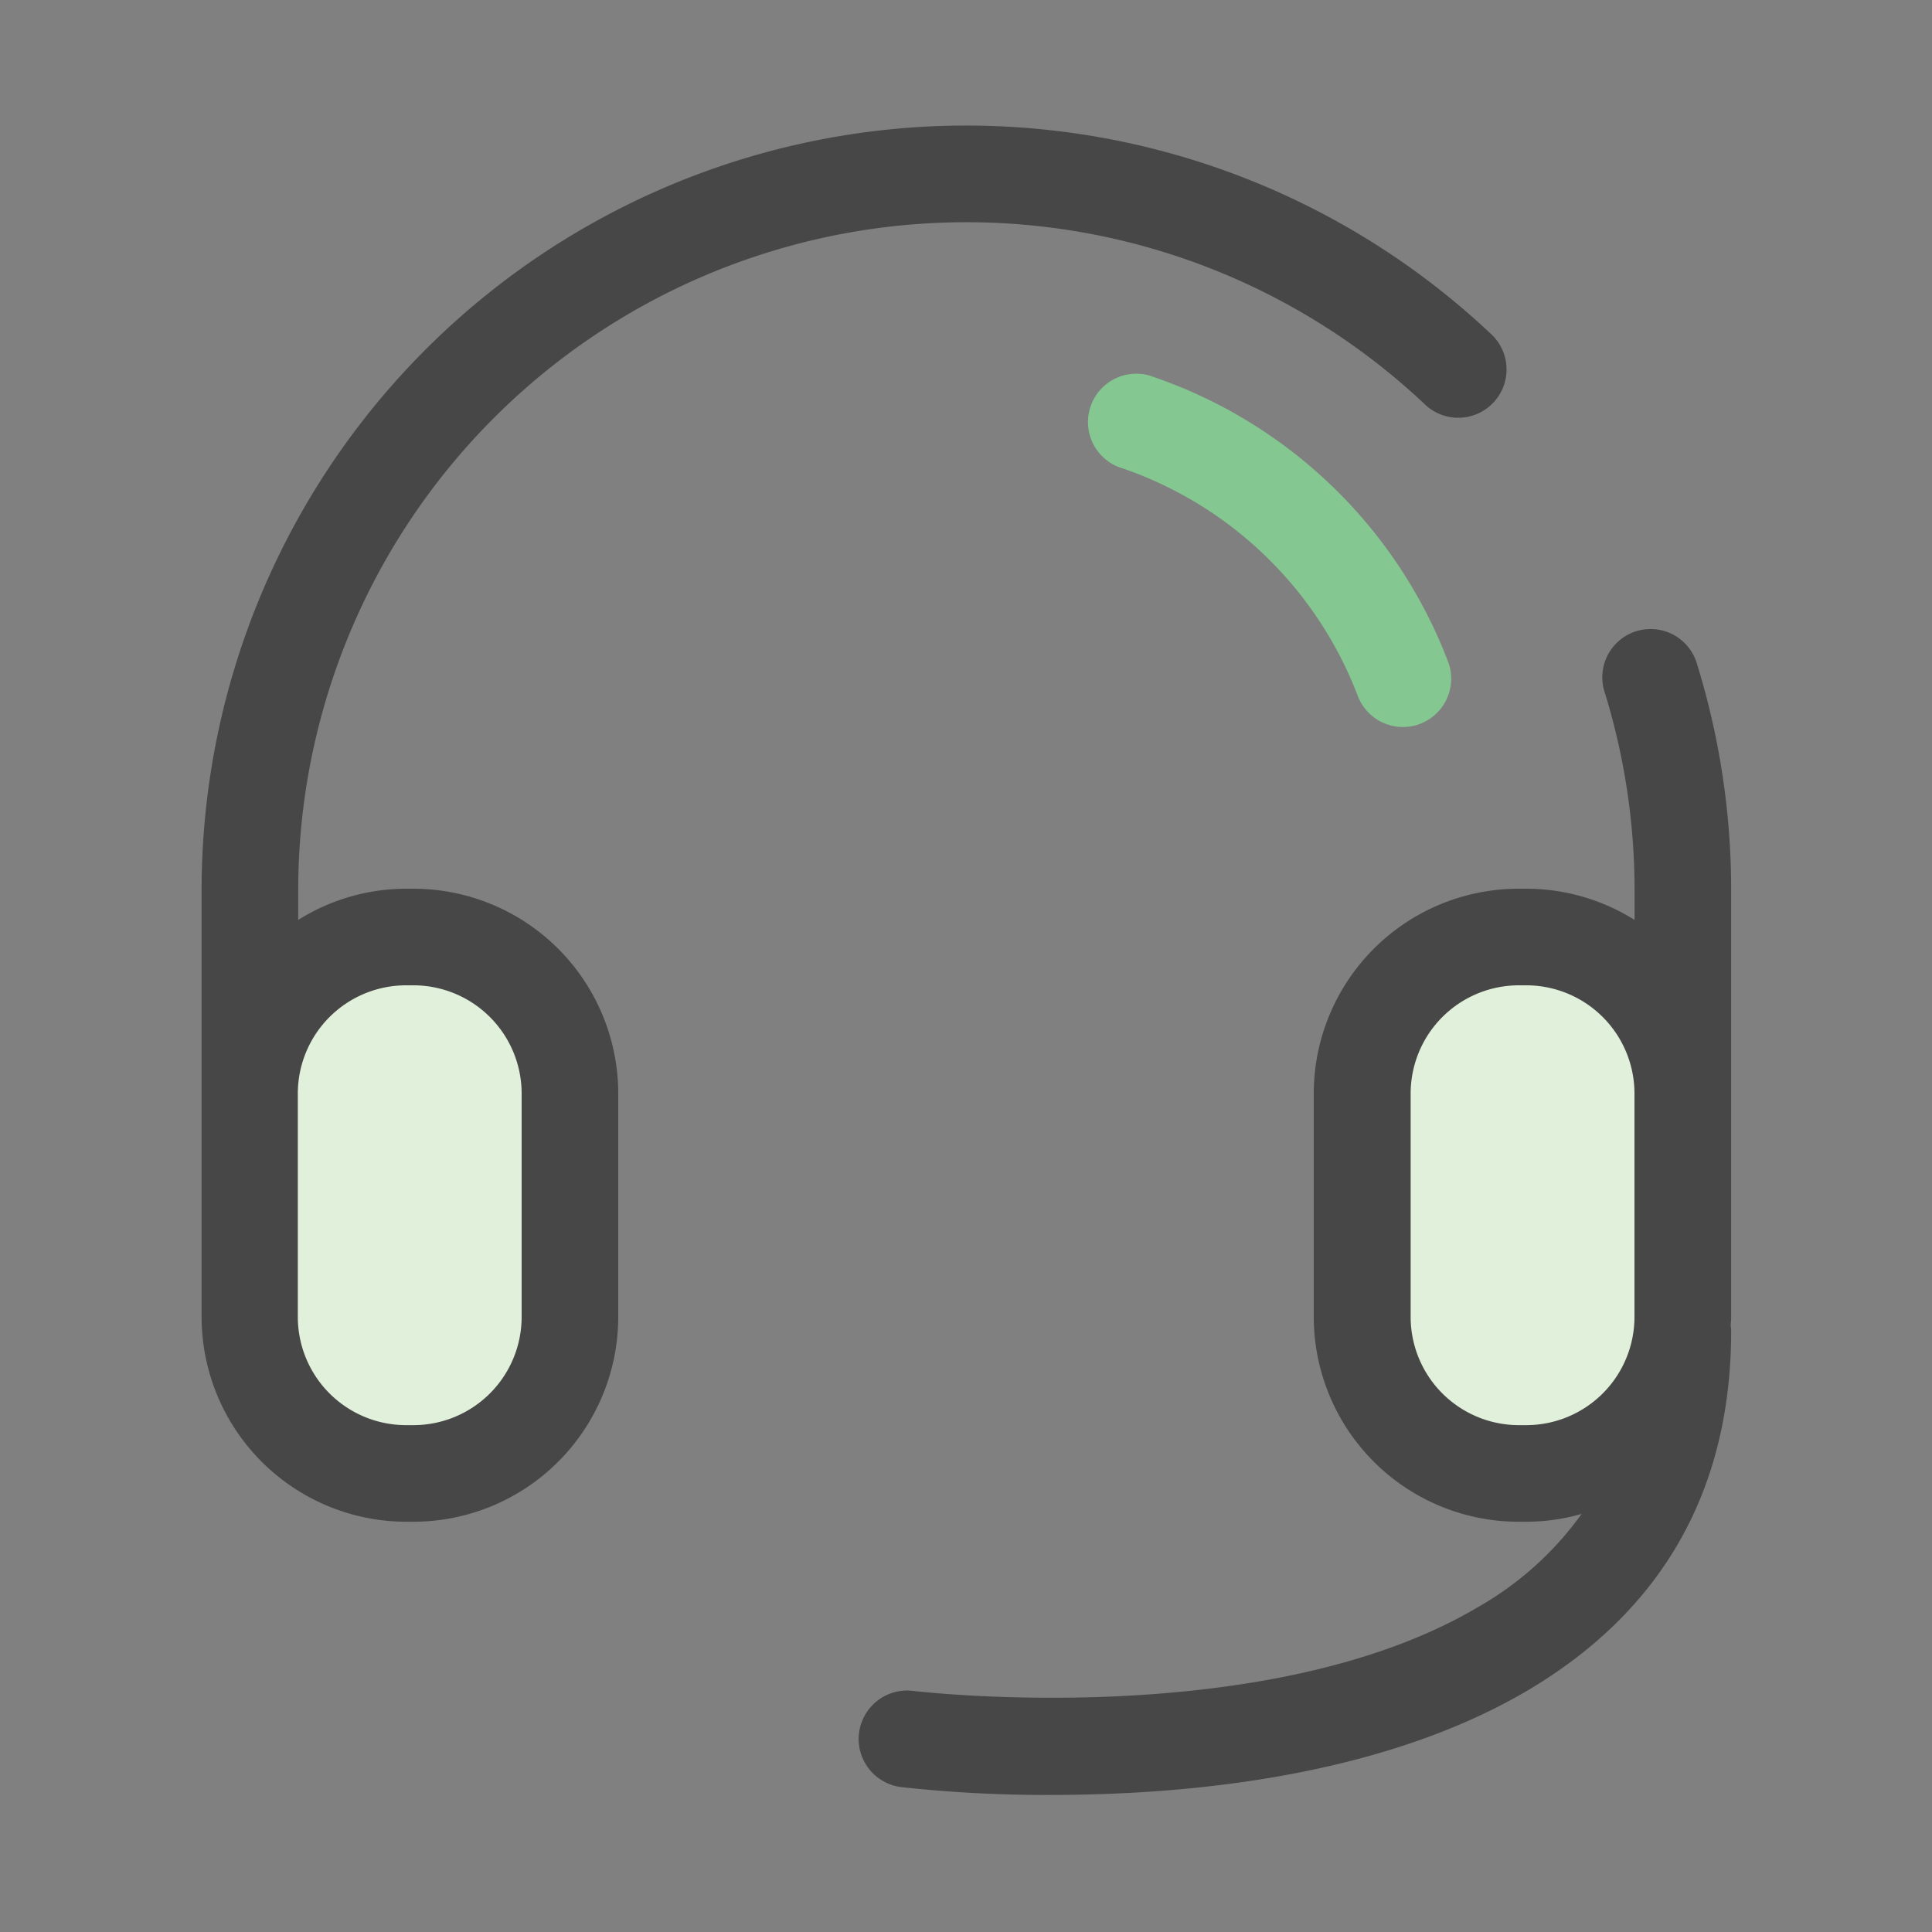
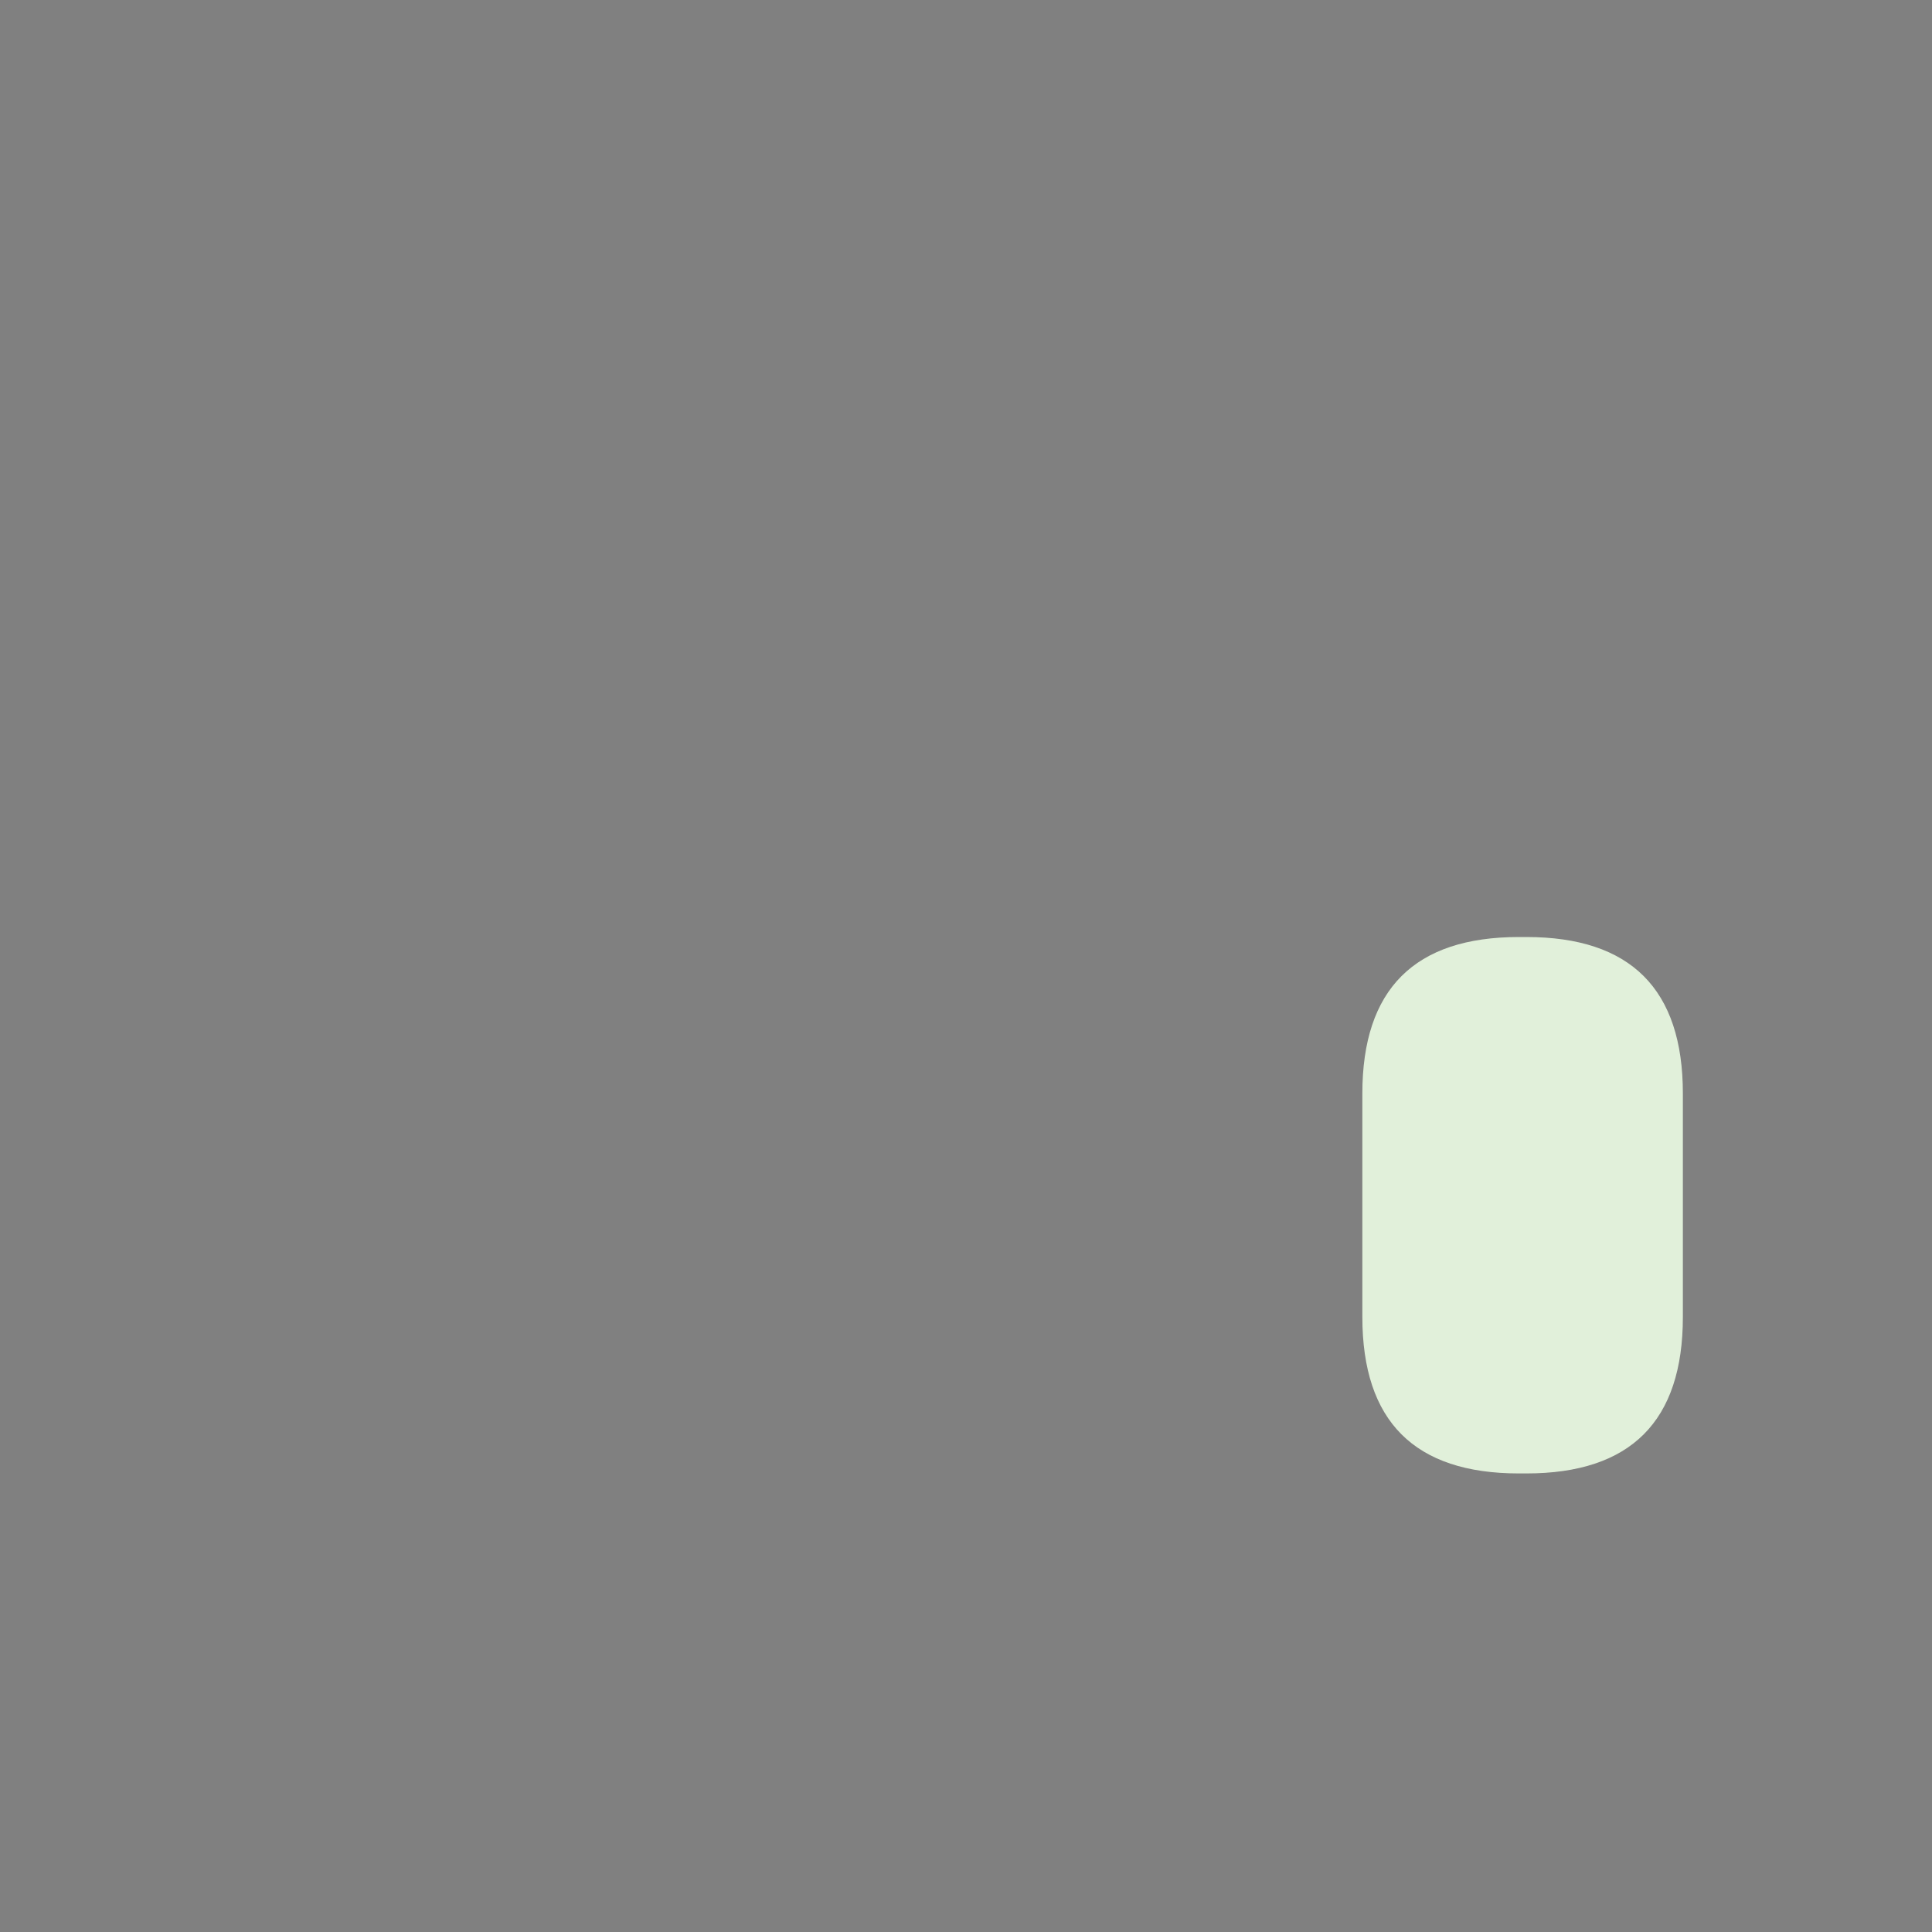
<svg xmlns="http://www.w3.org/2000/svg" class="icon" viewBox="0 0 1024 1024" width="200" height="200">
  <rect x="0" y="0" width="1024" height="1024" fill="#808080" stroke="none" />
-   <path d="M132.454 496.64m82.944 0l3.994 0q82.944 0 82.944 82.944l0 118.426q0 82.944-82.944 82.944l-3.994 0q-82.944 0-82.944-82.944l0-118.426q0-82.944 82.944-82.944Z" fill="#E1F0DA" />
  <path d="M722.074 496.64m82.944 0l3.994 0q82.944 0 82.944 82.944l0 118.426q0 82.944-82.944 82.944l-3.994 0q-82.944 0-82.944-82.944l0-118.426q0-82.944 82.944-82.944Z" fill="#E1F0DA" />
-   <path d="M899.533 352.205a25.6 25.6 0 1 0-48.896 15.104 354.918 354.918 0 0 1 15.718 104.602v15.667A108.134 108.134 0 0 0 808.96 471.04h-3.994A108.646 108.646 0 0 0 696.32 579.584v118.426a108.646 108.646 0 0 0 108.544 108.544h4.096a106.906 106.906 0 0 0 29.338-4.147 172.442 172.442 0 0 1-54.784 49.306c-112.128 66.56-296.96 44.8-299.622 44.493A25.6 25.6 0 0 0 477.696 947.2a699.75 699.75 0 0 0 79.718 4.147c70.656 0 174.08-9.267 252.211-55.347 71.68-42.394 107.93-106.496 107.93-190.669 0-0.819 0-1.587-0.256-2.355 0-1.587 0.256-3.123 0.256-4.762v-226.304a405.146 405.146 0 0 0-18.022-119.706z m-94.515 403.149a57.395 57.395 0 0 1-57.344-57.344V579.584a57.395 57.395 0 0 1 57.344-57.344h3.942a57.395 57.395 0 0 1 57.344 57.344v118.426a57.395 57.395 0 0 1-57.344 57.344zM219.341 471.04h-3.994a107.827 107.827 0 0 0-57.293 16.538v-15.667a354.15 354.15 0 0 1 596.787-257.946 25.6 25.6 0 1 0 35.072-37.274A405.299 405.299 0 0 0 106.854 471.91v226.099a108.646 108.646 0 0 0 108.493 108.544h3.994A108.646 108.646 0 0 0 327.68 698.01V579.584A108.646 108.646 0 0 0 219.341 471.04zM276.48 698.01a57.395 57.395 0 0 1-57.344 57.344h-3.994a57.395 57.395 0 0 1-57.293-57.344V579.584A57.395 57.395 0 0 1 215.347 522.24h3.994A57.395 57.395 0 0 1 276.48 579.584z" fill="#474747" />
-   <path d="M743.578 385.331a25.6 25.6 0 0 1-23.808-16.179 204.8 204.8 0 0 0-124.211-120.73 25.6 25.6 0 0 1 13.414-49.459 256 256 0 0 1 158.413 151.398 25.6 25.6 0 0 1-14.438 33.178 25.139 25.139 0 0 1-9.37 1.792z" fill="#84C791" />
</svg>